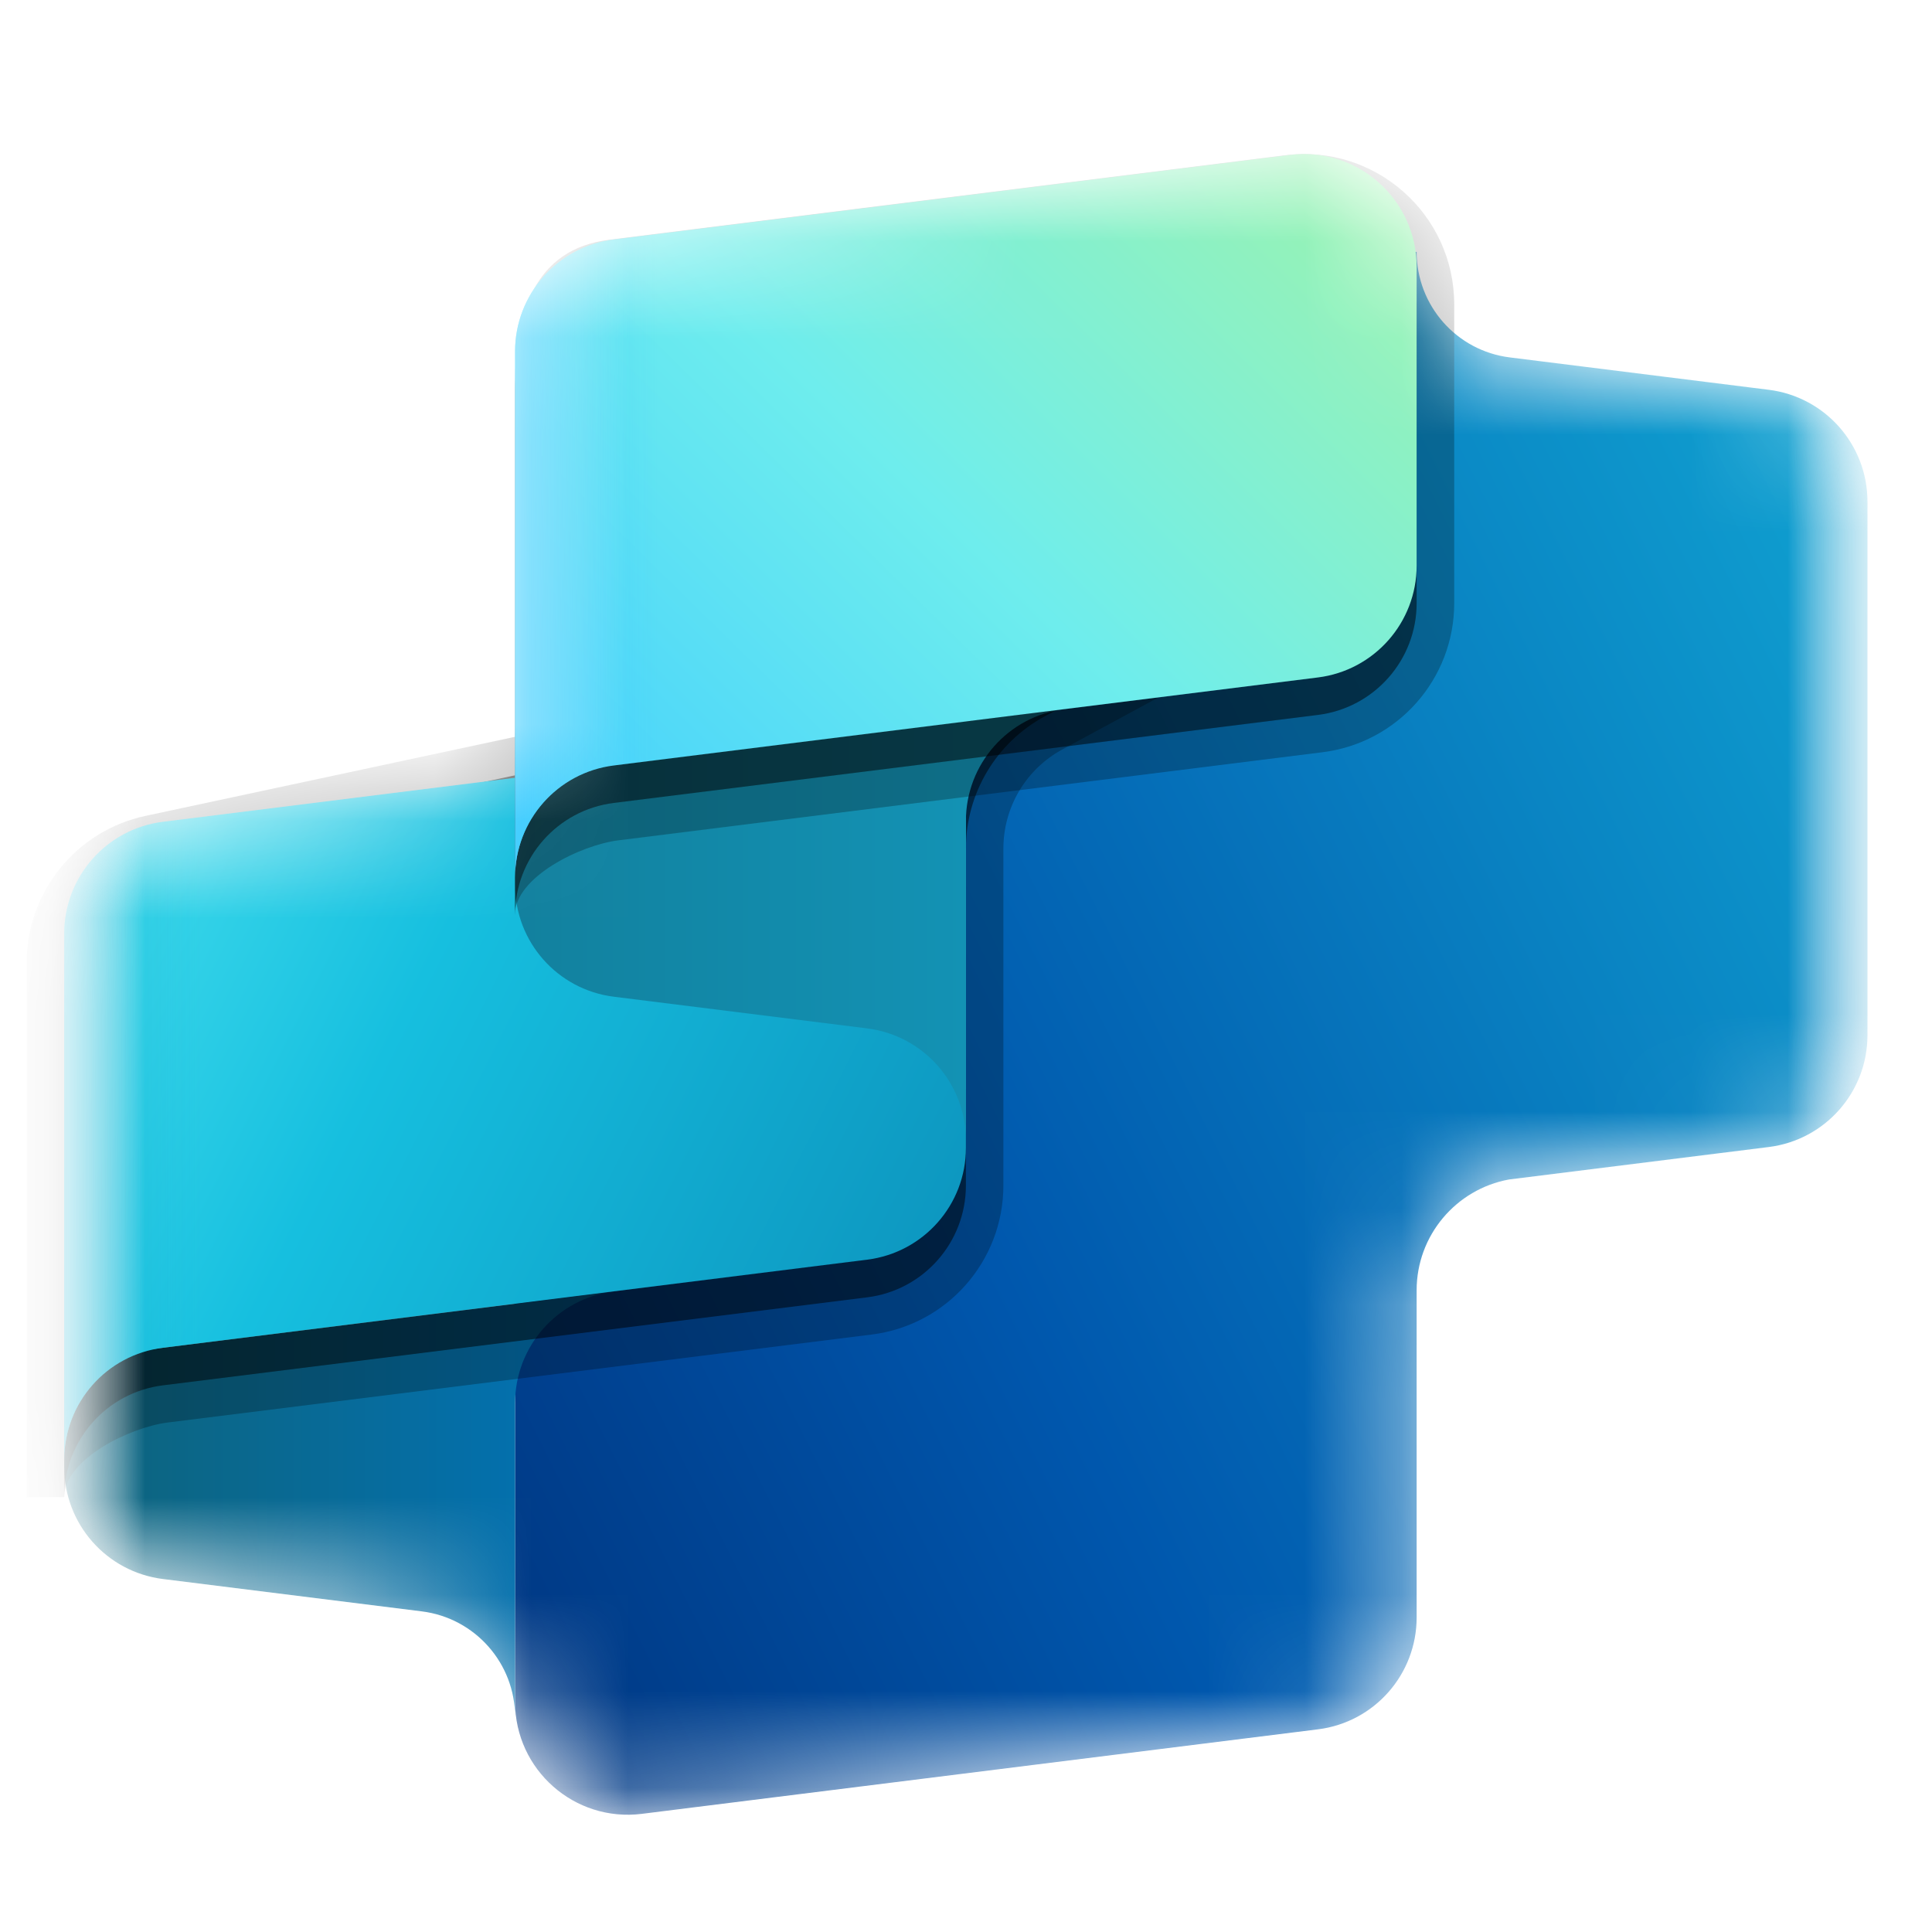
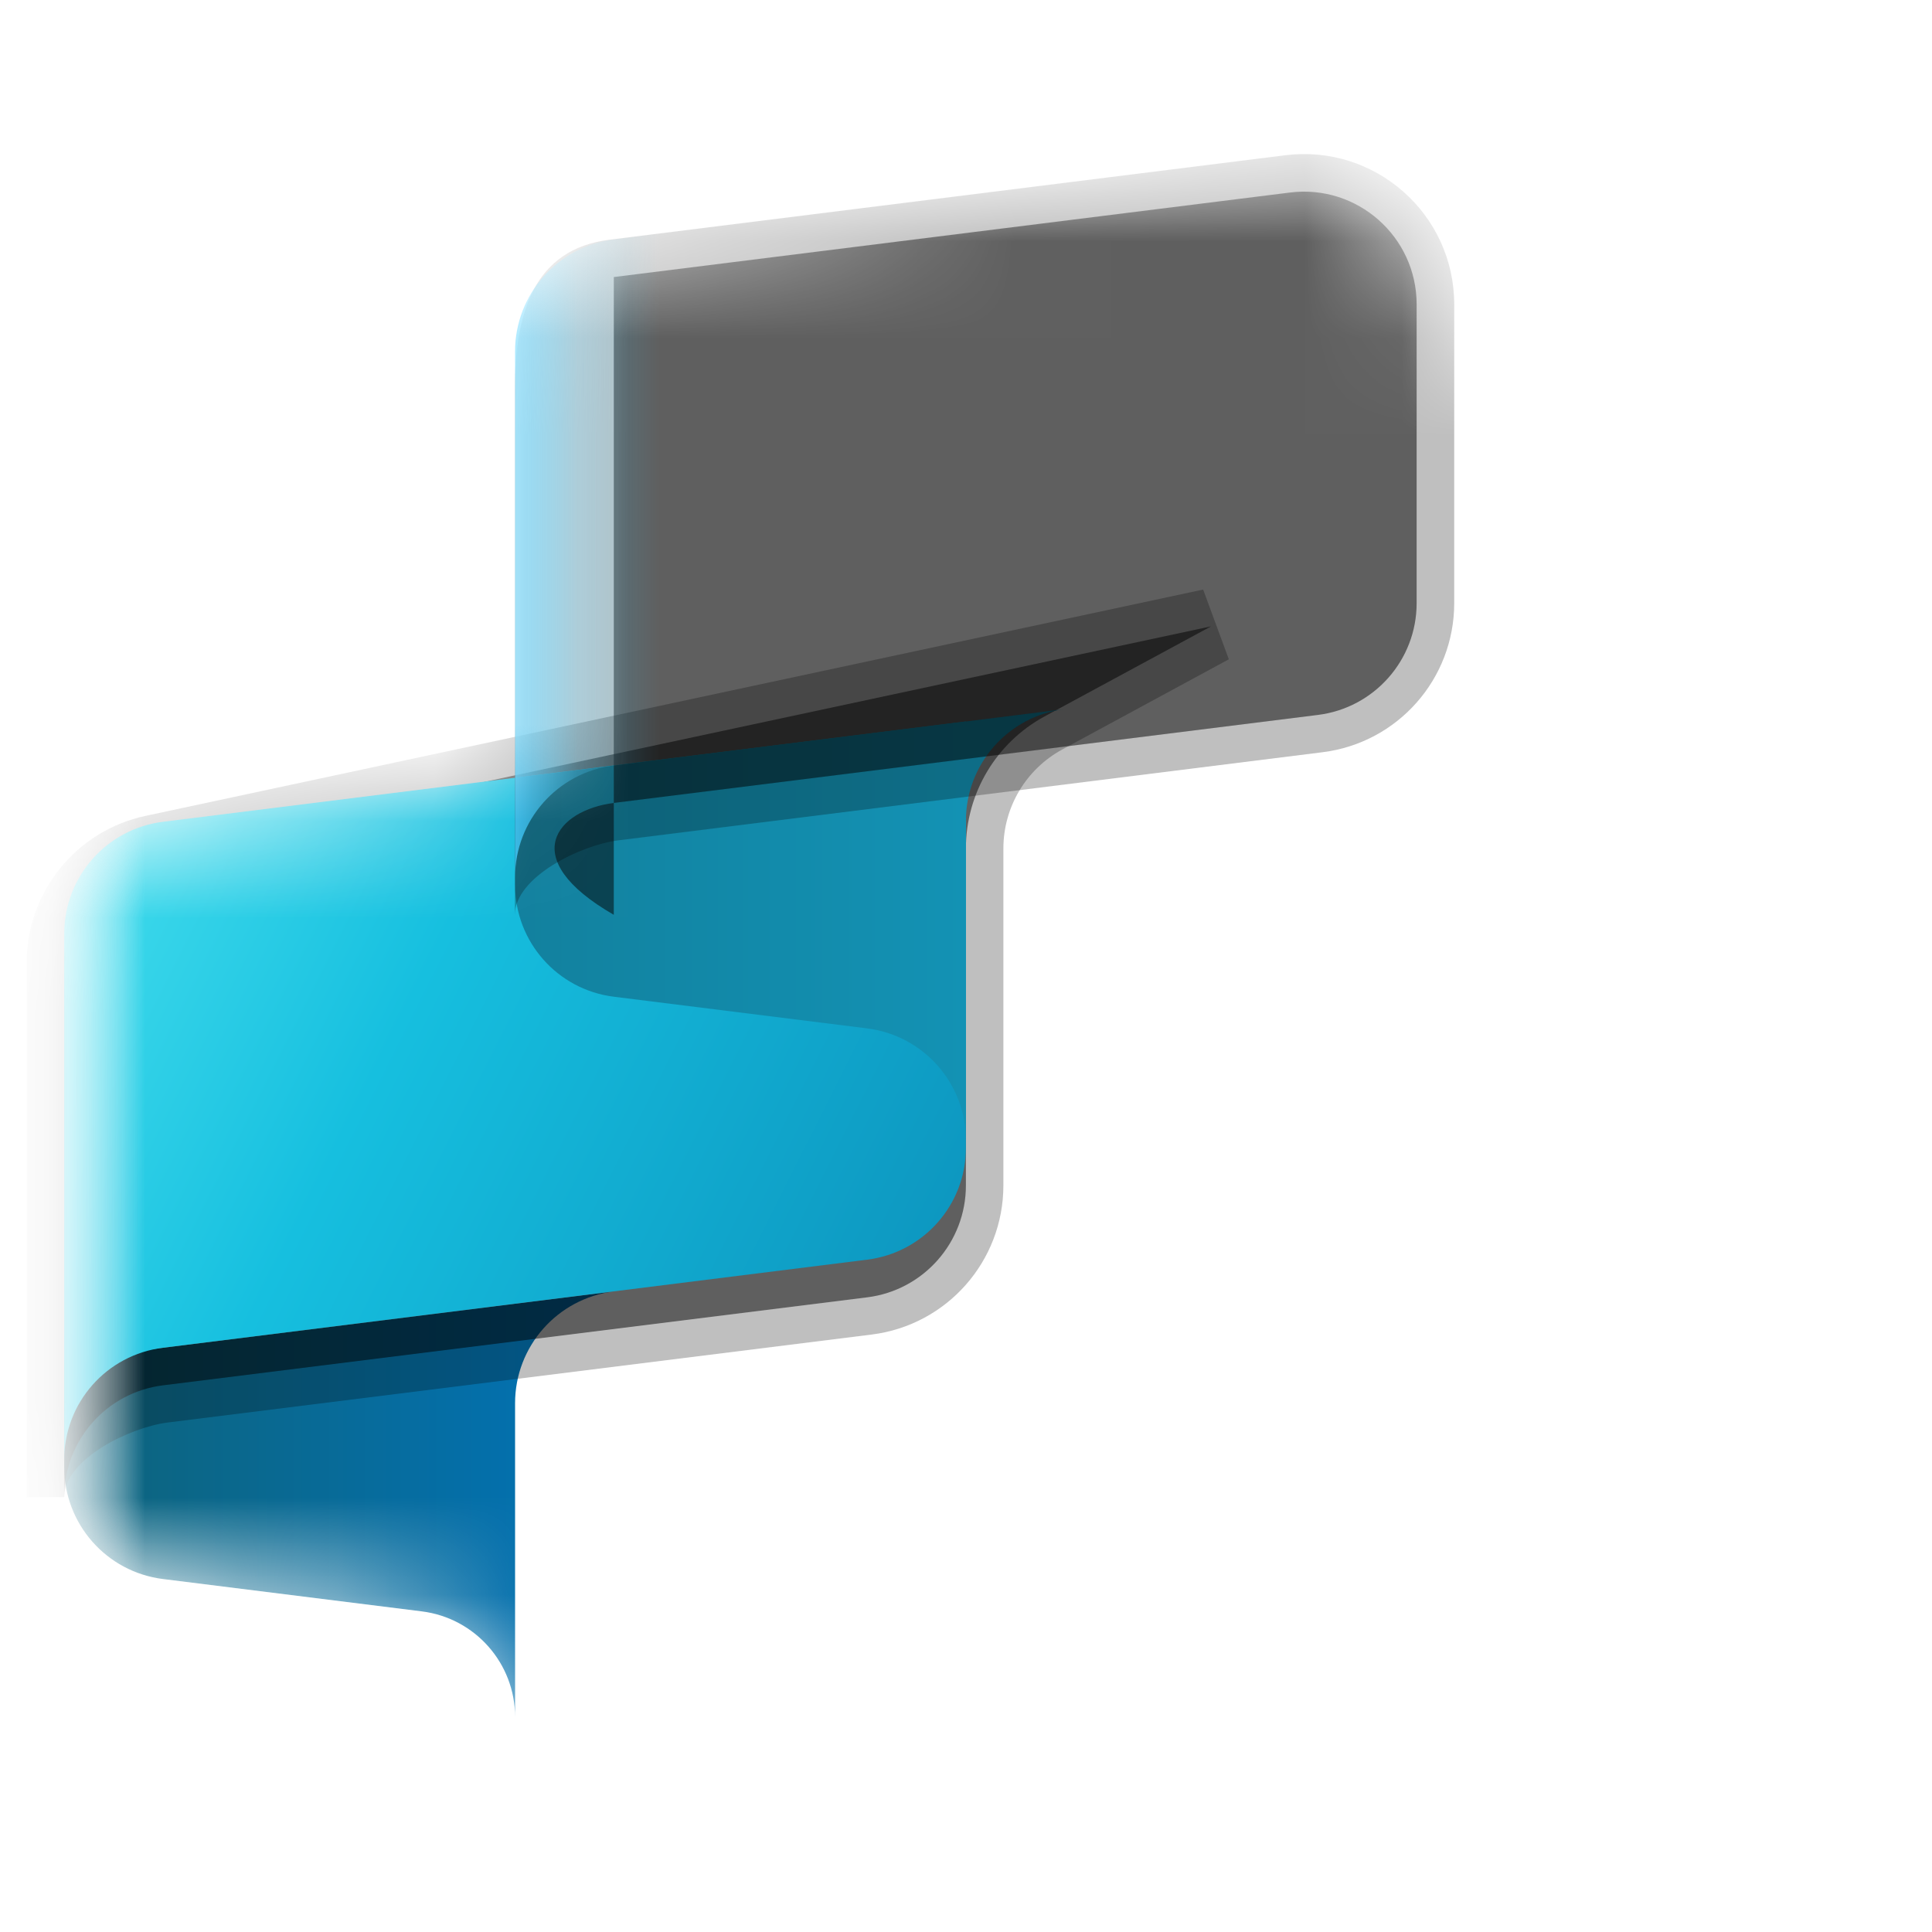
<svg xmlns="http://www.w3.org/2000/svg" width="20" height="20" viewBox="0 0 20 20" fill="none">
  <g clip-path="url(#clip0_2706_10264)">
    <mask id="mask0_2706_10264" style="mask-type:luminance" maskUnits="userSpaceOnUse" x="-6" y="-6" width="32" height="32">
      <path d="M-6 2.533C-6 -0.454 -6 -1.947 -5.419 -3.088C-4.907 -4.091 -4.091 -4.907 -3.088 -5.419C-1.947 -6 -0.454 -6 2.533 -6H17.467C20.454 -6 21.947 -6 23.088 -5.419C24.091 -4.907 24.907 -4.091 25.419 -3.088C26 -1.947 26 -0.454 26 2.533V17.467C26 20.454 26 21.947 25.419 23.088C24.907 24.091 24.091 24.907 23.088 25.419C21.947 26 20.454 26 17.467 26H2.533C-0.454 26 -1.947 26 -3.088 25.419C-4.091 24.907 -4.907 24.091 -5.419 23.088C-6 21.947 -6 20.454 -6 17.467V2.533Z" fill="white" />
    </mask>
    <g mask="url(#mask0_2706_10264)">
      <mask id="mask1_2706_10264" style="mask-type:luminance" maskUnits="userSpaceOnUse" x="0" y="0" width="20" height="20">
        <path d="M19.332 0.857H0.666V19.524H19.332V0.857Z" fill="white" />
      </mask>
      <g mask="url(#mask1_2706_10264)">
        <mask id="mask2_2706_10264" style="mask-type:alpha" maskUnits="userSpaceOnUse" x="0" y="1" width="20" height="18">
          <path d="M5.332 3.654C5.332 3.065 5.77 2.569 6.354 2.496L13.354 1.621C13.998 1.54 14.573 1.999 14.655 2.625L14.665 2.624C14.665 3.179 15.078 3.648 15.63 3.717L18.31 4.052C18.893 4.125 19.331 4.621 19.331 5.209L19.332 10.733C19.332 11.321 18.893 11.817 18.31 11.89L15.603 12.229C15.061 12.337 14.665 12.813 14.665 13.373V16.76C14.665 17.349 14.227 17.845 13.643 17.918L6.643 18.793C5.947 18.88 5.332 18.337 5.332 17.635V14.527L5.332 14.543V17.79C5.332 17.235 4.918 16.767 4.367 16.698L1.687 16.363C1.103 16.29 0.665 15.793 0.665 15.205V9.681C0.665 9.093 1.103 8.597 1.687 8.524L5.332 8.068V3.654Z" fill="white" />
        </mask>
        <g mask="url(#mask2_2706_10264)">
-           <path d="M14.665 2.607C14.665 3.163 15.079 3.632 15.63 3.7L18.31 4.035C18.894 4.108 19.332 4.604 19.332 5.193V10.716C19.332 11.305 18.894 11.801 18.31 11.874L15.621 12.21C15.071 12.311 14.665 12.791 14.665 13.357V16.744C14.665 17.332 14.228 17.829 13.644 17.902L6.644 18.777C5.947 18.864 5.332 18.321 5.332 17.619V11.941L9.999 11.274V4.07C9.999 3.463 10.464 2.957 11.068 2.907L14.665 2.607Z" fill="url(#paint0_linear_2706_10264)" />
          <path d="M5.332 17.774V14.526C5.332 13.938 5.77 13.442 6.353 13.369L0.665 14.08V15.189C0.665 15.777 1.103 16.273 1.687 16.346L4.367 16.681C4.918 16.75 5.332 17.219 5.332 17.774Z" fill="url(#paint1_linear_2706_10264)" />
          <path opacity="0.5" d="M1.588 8.827C1.05 8.942 0.665 9.417 0.665 9.967V15.83V15.498C0.665 14.91 1.103 14.414 1.687 14.341L8.977 13.43C9.561 13.357 9.999 12.86 9.999 12.272V8.784C9.999 8.213 10.312 7.688 10.814 7.416L12.537 6.484L1.588 8.827Z" fill="black" />
          <path opacity="0.5" fill-rule="evenodd" clip-rule="evenodd" d="M0.665 15.498C0.665 15.105 1.346 14.775 1.735 14.726L9.025 13.815C9.803 13.717 10.387 13.056 10.387 12.271V8.784C10.387 8.355 10.622 7.961 10.998 7.758L12.721 6.825L12.455 6.103L1.506 8.446C0.789 8.599 0.276 9.233 0.276 9.967V15.498H0.665Z" fill="black" fill-opacity="0.5" />
          <path d="M1.687 8.507C1.103 8.58 0.665 9.076 0.665 9.665V15.441V15.109C0.665 14.521 1.103 14.025 1.687 13.952L8.977 13.04C9.561 12.967 9.999 12.471 9.999 11.883V7.468L1.687 8.507Z" fill="url(#paint2_linear_2706_10264)" />
-           <path d="M1.687 8.507C1.103 8.58 0.665 9.076 0.665 9.665V15.441V15.109C0.665 14.521 1.103 14.025 1.687 13.952L8.977 13.04C9.561 12.967 9.999 12.471 9.999 11.883V7.468L1.687 8.507Z" fill="url(#paint3_linear_2706_10264)" fill-opacity="0.6" />
          <path d="M9.999 11.804V8.498C9.999 7.91 10.436 7.414 11.02 7.341L5.332 8.052V9.161C5.332 9.749 5.77 10.245 6.354 10.318L8.977 10.646C9.56 10.719 9.999 11.215 9.999 11.804Z" fill="url(#paint4_linear_2706_10264)" />
-           <path opacity="0.5" d="M6.354 2.868C5.77 2.941 5.332 3.437 5.332 4.026V9.607V9.47C5.332 8.882 5.77 8.385 6.354 8.312L13.643 7.401C14.227 7.328 14.665 6.832 14.665 6.244V3.151C14.665 2.449 14.05 1.906 13.354 1.993L6.354 2.868Z" fill="black" />
+           <path opacity="0.5" d="M6.354 2.868V9.607V9.47C5.332 8.882 5.77 8.385 6.354 8.312L13.643 7.401C14.227 7.328 14.665 6.832 14.665 6.244V3.151C14.665 2.449 14.05 1.906 13.354 1.993L6.354 2.868Z" fill="black" />
          <path opacity="0.5" fill-rule="evenodd" clip-rule="evenodd" d="M5.33 9.47L5.33 4.026C5.33 3.242 5.527 2.58 6.306 2.482L13.306 1.607C14.234 1.491 15.054 2.215 15.054 3.151V6.244C15.054 7.028 14.47 7.69 13.691 7.787L6.402 8.699C6.013 8.747 5.33 9.079 5.33 9.471L5.33 9.47Z" fill="black" fill-opacity="0.5" />
-           <path d="M6.354 2.479C5.77 2.552 5.332 3.049 5.332 3.637V9.218V9.082C5.332 8.493 5.77 7.997 6.354 7.924L13.643 7.013C14.227 6.94 14.665 6.443 14.665 5.855V2.762C14.665 2.06 14.05 1.517 13.354 1.604L6.354 2.479Z" fill="url(#paint5_linear_2706_10264)" />
          <path d="M6.354 2.479C5.77 2.552 5.332 3.049 5.332 3.637V9.218V9.082C5.332 8.493 5.77 7.997 6.354 7.924L13.643 7.013C14.227 6.94 14.665 6.443 14.665 5.855V2.762C14.665 2.06 14.05 1.517 13.354 1.604L6.354 2.479Z" fill="url(#paint6_linear_2706_10264)" fill-opacity="0.8" />
        </g>
      </g>
    </g>
  </g>
  <defs>
    <linearGradient id="paint0_linear_2706_10264" x1="5.721" y1="19.507" x2="26.556" y2="9.074" gradientUnits="userSpaceOnUse">
      <stop stop-color="#003580" />
      <stop offset="0.299" stop-color="#0057AD" />
      <stop offset="1" stop-color="#16BFDF" />
    </linearGradient>
    <linearGradient id="paint1_linear_2706_10264" x1="0.665" y1="14.391" x2="6.888" y2="14.391" gradientUnits="userSpaceOnUse">
      <stop stop-color="#0E637A" />
      <stop offset="1" stop-color="#0074BD" />
    </linearGradient>
    <linearGradient id="paint2_linear_2706_10264" x1="11.665" y1="14.853" x2="0.981" y2="9.485" gradientUnits="userSpaceOnUse">
      <stop stop-color="#0986B3" />
      <stop offset="0.722" stop-color="#16BFDF" />
      <stop offset="1" stop-color="#3DD9EB" />
    </linearGradient>
    <linearGradient id="paint3_linear_2706_10264" x1="0.665" y1="11.552" x2="2.082" y2="11.552" gradientUnits="userSpaceOnUse">
      <stop stop-color="#0BA0C5" />
      <stop offset="0.5" stop-color="#0BA0C5" stop-opacity="0.263" />
      <stop offset="1" stop-color="#0BA0C5" stop-opacity="0" />
    </linearGradient>
    <linearGradient id="paint4_linear_2706_10264" x1="3.776" y1="10.343" x2="9.999" y2="10.343" gradientUnits="userSpaceOnUse">
      <stop stop-color="#117B97" />
      <stop offset="1" stop-color="#1392B4" />
    </linearGradient>
    <linearGradient id="paint5_linear_2706_10264" x1="5.915" y1="10.302" x2="14.27" y2="1.788" gradientUnits="userSpaceOnUse">
      <stop stop-color="#3DCBFF" />
      <stop offset="0.525" stop-color="#6EEDED" />
      <stop offset="1" stop-color="#9BF3AF" />
    </linearGradient>
    <linearGradient id="paint6_linear_2706_10264" x1="5.332" y1="5.524" x2="6.832" y2="5.524" gradientUnits="userSpaceOnUse">
      <stop stop-color="#3DCBFF" />
      <stop offset="0.433" stop-color="#3DCBFF" stop-opacity="0.339" />
      <stop offset="1" stop-color="#3DCBFF" stop-opacity="0" />
    </linearGradient>
    <clipPath id="clip0_2706_10264">
      <rect width="20" height="20" fill="white" />
    </clipPath>
  </defs>
</svg>